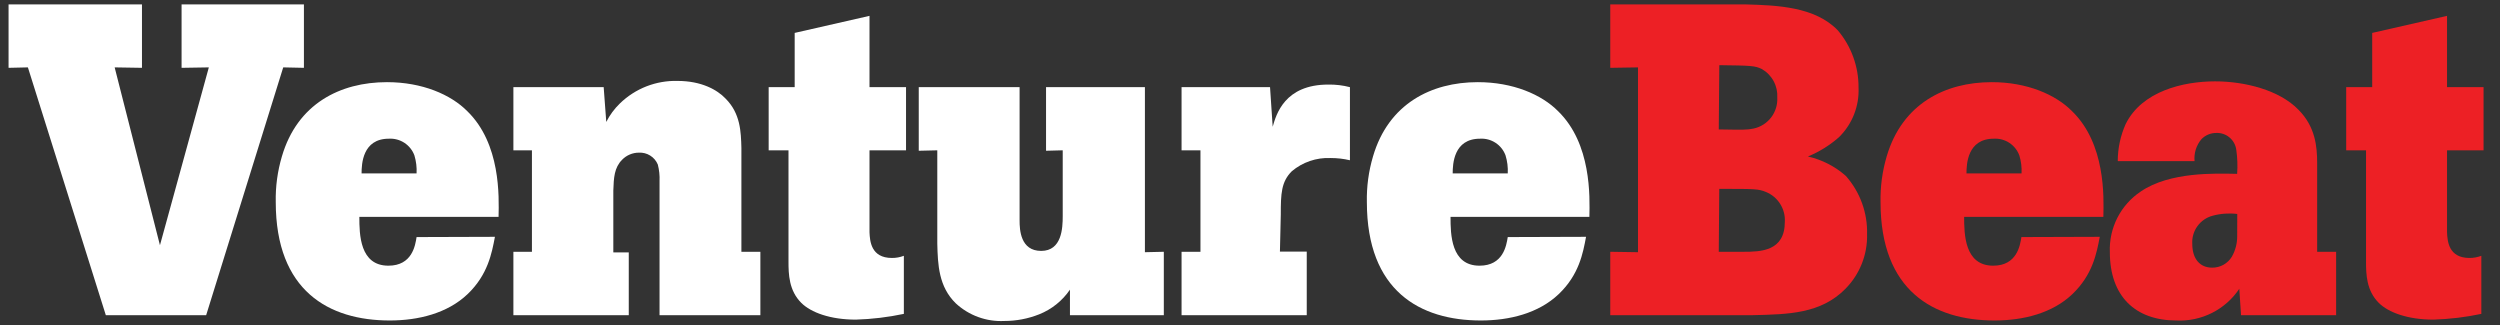
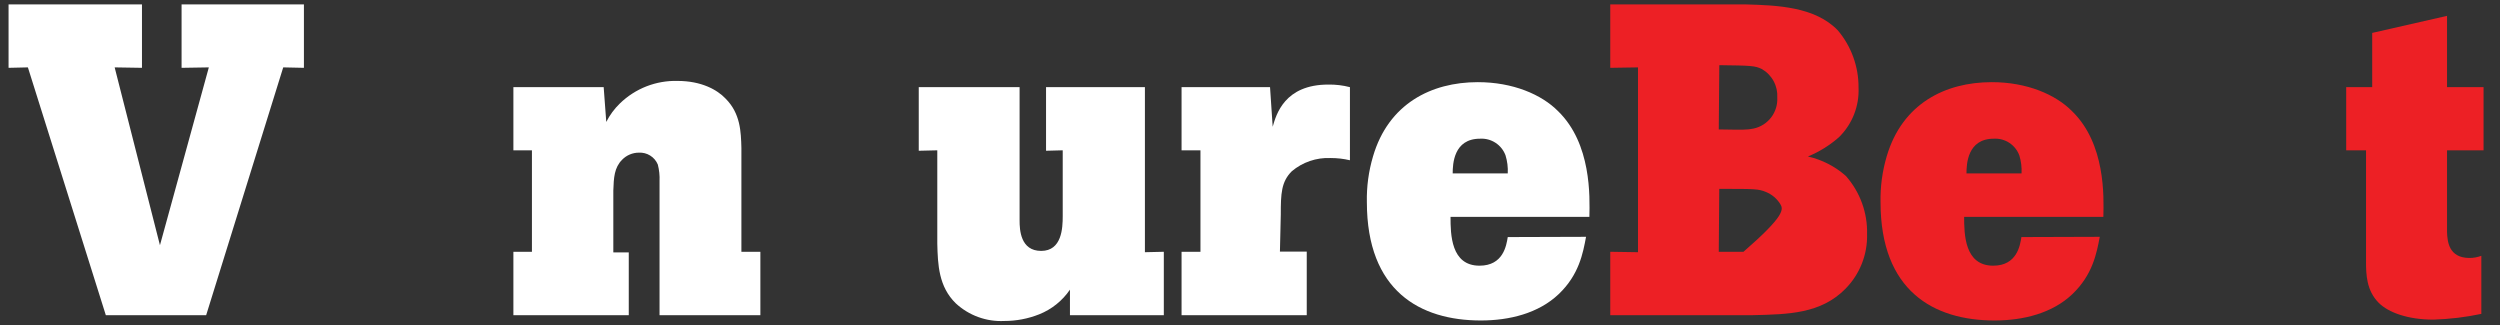
<svg xmlns="http://www.w3.org/2000/svg" width="146" height="19" viewBox="0 0 146 19" fill="none">
  <rect x="0" y="0" width="146" height="19" fill="#333333" stroke="none" />
-   <path d="M101.957 0.258C103.782 0.309 105.995 0.388 107.33 1.774C108.118 2.708 108.547 3.893 108.539 5.116C108.562 5.649 108.473 6.182 108.278 6.679C108.083 7.176 107.786 7.627 107.406 8.002C106.866 8.481 106.25 8.865 105.583 9.139C106.402 9.326 107.161 9.714 107.792 10.269C108.625 11.206 109.071 12.425 109.037 13.679C109.052 14.267 108.948 14.852 108.731 15.399C108.515 15.945 108.19 16.443 107.777 16.862C106.334 18.33 104.436 18.356 102.364 18.406H94.039V14.704L95.659 14.729V3.935L94.039 3.961V0.258H101.957ZM100.376 7.559C101.841 7.584 102.047 7.584 102.408 7.508C102.815 7.421 103.179 7.192 103.433 6.861C103.687 6.53 103.814 6.12 103.793 5.704C103.813 5.371 103.741 5.038 103.583 4.744C103.426 4.45 103.19 4.205 102.902 4.037C102.491 3.831 102.234 3.831 100.408 3.806L100.376 7.559ZM100.376 14.704H101.819C102.819 14.704 104.234 14.678 104.234 12.957C104.255 12.587 104.16 12.22 103.962 11.907C103.764 11.593 103.473 11.35 103.129 11.21C102.693 11.03 102.487 11.03 100.405 11.03L100.376 14.704Z" fill="#ED2025" />
+   <path d="M101.957 0.258C103.782 0.309 105.995 0.388 107.33 1.774C108.118 2.708 108.547 3.893 108.539 5.116C108.562 5.649 108.473 6.182 108.278 6.679C108.083 7.176 107.786 7.627 107.406 8.002C106.866 8.481 106.25 8.865 105.583 9.139C106.402 9.326 107.161 9.714 107.792 10.269C108.625 11.206 109.071 12.425 109.037 13.679C109.052 14.267 108.948 14.852 108.731 15.399C108.515 15.945 108.19 16.443 107.777 16.862C106.334 18.33 104.436 18.356 102.364 18.406H94.039V14.704L95.659 14.729V3.935L94.039 3.961V0.258H101.957ZM100.376 7.559C101.841 7.584 102.047 7.584 102.408 7.508C102.815 7.421 103.179 7.192 103.433 6.861C103.687 6.53 103.814 6.12 103.793 5.704C103.813 5.371 103.741 5.038 103.583 4.744C103.426 4.45 103.19 4.205 102.902 4.037C102.491 3.831 102.234 3.831 100.408 3.806L100.376 7.559ZM100.376 14.704H101.819C104.255 12.587 104.16 12.22 103.962 11.907C103.764 11.593 103.473 11.35 103.129 11.21C102.693 11.03 102.487 11.03 100.405 11.03L100.376 14.704Z" fill="#ED2025" />
  <path d="M122.627 13.83C122.446 14.783 122.212 16.042 121.032 17.172C119.852 18.301 118.145 18.716 116.481 18.716C112.934 18.716 109.823 16.995 109.823 11.802C109.806 10.898 109.928 9.996 110.184 9.128C111.086 6.068 113.58 4.798 116.319 4.798C118.376 4.798 120.047 5.52 121.01 6.494C122.966 8.396 122.865 11.481 122.836 12.665H114.706C114.706 13.693 114.735 15.516 116.402 15.516C117.791 15.516 117.972 14.335 118.051 13.845L122.627 13.83ZM118.058 10.128C118.078 9.772 118.034 9.415 117.928 9.074C117.817 8.774 117.612 8.517 117.344 8.341C117.075 8.166 116.758 8.081 116.438 8.1C114.893 8.1 114.843 9.59 114.843 10.128H118.058Z" fill="#ED2025" />
-   <path d="M136.43 14.704V18.406H130.876L130.775 16.865C130.374 17.465 129.825 17.951 129.18 18.275C128.536 18.599 127.818 18.752 127.098 18.716C124.705 18.716 123.215 17.302 123.215 14.729C123.186 14.033 123.338 13.342 123.653 12.721C123.969 12.1 124.44 11.572 125.019 11.185C126.715 10.027 129.35 10.128 130.649 10.153C130.682 9.682 130.666 9.209 130.598 8.742C130.561 8.465 130.421 8.211 130.207 8.03C129.993 7.849 129.72 7.755 129.44 7.764C129.277 7.762 129.116 7.793 128.966 7.855C128.816 7.917 128.68 8.009 128.567 8.125C128.417 8.301 128.304 8.506 128.234 8.726C128.165 8.947 128.14 9.179 128.162 9.41H123.677C123.677 8.664 123.834 7.926 124.139 7.245C125.091 5.318 127.509 4.751 129.36 4.751C131.107 4.751 133.113 5.263 134.218 6.397C135.221 7.396 135.322 8.562 135.322 9.532V14.704H136.43ZM130.656 12.495C130.173 12.437 129.682 12.472 129.212 12.6C128.856 12.695 128.543 12.91 128.328 13.21C128.112 13.509 128.006 13.873 128.029 14.242C128.029 15.14 128.494 15.631 129.187 15.631C129.419 15.634 129.648 15.576 129.85 15.464C130.053 15.351 130.222 15.187 130.342 14.989C130.551 14.62 130.658 14.203 130.652 13.78L130.656 12.495Z" fill="#ED2025" />
  <path d="M142.907 0.926V5.09H145.04V8.778H142.907V13.574C142.932 14.061 142.983 15.065 144.217 15.065C144.454 15.066 144.689 15.024 144.91 14.938V18.33C143.989 18.526 143.051 18.638 142.11 18.666C140.619 18.666 139.486 18.251 138.92 17.688C138.198 16.966 138.176 16.017 138.176 15.27V8.778H137.018V5.09H138.537V1.922L142.907 0.926Z" fill="#ED2025" />
  <path d="M0.5 0.258H8.291V3.961L6.696 3.935L9.341 14.321L12.196 3.935L10.604 3.961V0.258H17.749V3.961L16.54 3.935L12.04 18.406H6.18L1.629 3.935L0.5 3.961V0.258Z" fill="white" />
-   <path d="M28.904 13.83C28.723 14.783 28.492 16.042 27.312 17.172C26.132 18.301 24.425 18.716 22.762 18.716C19.214 18.716 16.104 16.995 16.104 11.802C16.085 10.898 16.207 9.996 16.465 9.128C17.363 6.068 19.857 4.798 22.599 4.798C24.656 4.798 26.327 5.52 27.291 6.494C29.246 8.396 29.142 11.481 29.116 12.665H20.986C20.986 13.693 21.012 15.516 22.682 15.516C24.072 15.516 24.252 14.335 24.328 13.845L28.904 13.83ZM24.328 10.128C24.347 9.772 24.304 9.416 24.201 9.074C24.09 8.773 23.884 8.516 23.615 8.34C23.346 8.165 23.028 8.081 22.707 8.1C21.167 8.1 21.116 9.59 21.116 10.128H24.328Z" fill="white" />
  <path d="M43.298 14.704H44.406V18.406H38.517V10.583C38.533 10.255 38.498 9.926 38.416 9.608C38.326 9.392 38.171 9.209 37.972 9.085C37.774 8.961 37.542 8.902 37.308 8.915C37.126 8.915 36.947 8.952 36.779 9.023C36.612 9.093 36.46 9.197 36.334 9.327C35.872 9.789 35.843 10.377 35.818 11.131V14.74H36.72V18.406H29.982V14.704H31.065V8.778H29.982V5.09H35.255L35.406 7.122C35.609 6.719 35.879 6.353 36.204 6.039C36.649 5.607 37.176 5.268 37.754 5.042C38.333 4.817 38.95 4.709 39.571 4.726C40.96 4.726 41.887 5.242 42.374 5.758C43.248 6.631 43.273 7.71 43.298 8.645V14.704Z" fill="white" />
-   <path d="M50.779 0.926V5.09H52.912V8.778H50.779V13.574C50.804 14.061 50.855 15.065 52.089 15.065C52.327 15.067 52.563 15.024 52.785 14.938V18.33C51.863 18.526 50.924 18.638 49.981 18.666C48.491 18.666 47.362 18.251 46.795 17.688C46.073 16.966 46.048 16.017 46.048 15.27V8.778H44.89V5.09H46.409V1.922L50.779 0.926Z" fill="white" />
  <path d="M59.544 5.09V12.881C59.544 13.419 59.595 14.653 60.804 14.653C62.013 14.653 62.063 13.318 62.063 12.625V8.778L61.089 8.804V5.09H66.863V14.729L67.967 14.704V18.406H62.485V16.916C62.042 17.567 61.413 18.07 60.681 18.359C60.034 18.615 59.345 18.746 58.649 18.745C58.133 18.771 57.617 18.693 57.131 18.516C56.645 18.34 56.2 18.068 55.82 17.717C54.817 16.742 54.767 15.454 54.738 14.224V8.778L53.655 8.804V5.09H59.544Z" fill="white" />
  <path d="M74.325 7.403C74.531 6.682 75.018 4.939 77.573 4.939C77.999 4.932 78.424 4.983 78.836 5.09V9.359C78.465 9.271 78.085 9.228 77.703 9.229C76.879 9.194 76.071 9.469 75.44 10.002C74.823 10.619 74.798 11.312 74.798 12.528L74.748 14.693H76.314V18.406H69.003V14.704H70.107V8.778H69.003V5.09H74.17L74.325 7.403Z" fill="white" />
  <path d="M92.625 13.83C92.448 14.783 92.217 16.042 91.033 17.172C89.85 18.301 88.146 18.716 86.483 18.716C82.936 18.716 79.825 16.995 79.825 11.802C79.806 10.898 79.928 9.996 80.186 9.128C81.084 6.068 83.578 4.798 86.302 4.798C88.359 4.798 90.03 5.52 90.994 6.494C92.946 8.396 92.845 11.481 92.82 12.665H84.711C84.711 13.693 84.736 15.516 86.403 15.516C87.793 15.516 87.973 14.335 88.053 13.845L92.625 13.83ZM88.053 10.128C88.072 9.772 88.028 9.415 87.923 9.074C87.812 8.773 87.608 8.515 87.339 8.34C87.07 8.164 86.752 8.08 86.432 8.1C84.888 8.1 84.837 9.59 84.837 10.128H88.053Z" fill="white" />
</svg>